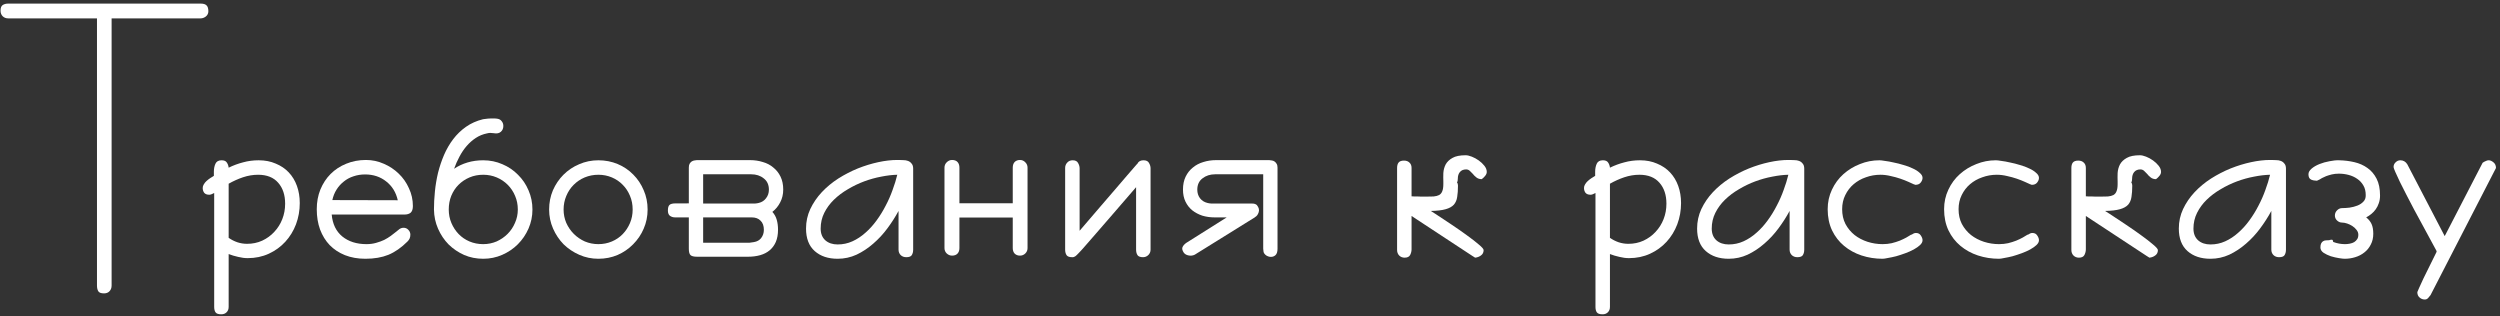
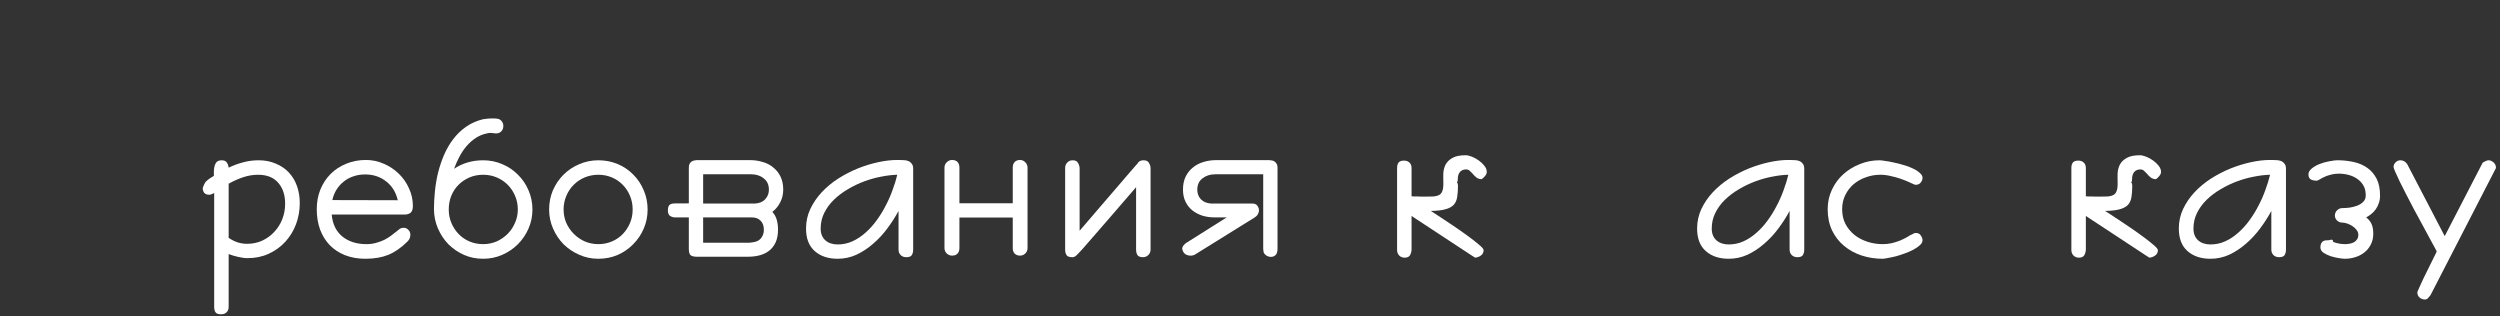
<svg xmlns="http://www.w3.org/2000/svg" width="419" height="53" viewBox="0 0 419 53" fill="none">
  <rect x="0" y="0" width="419" height="53" fill="#333333" stroke="none" />
-   <path d="M17.44 49.17C16.931 49.17 16.605 49.047 16.465 48.801C16.324 48.555 16.254 48.238 16.254 47.852V3.08H1.383C1.014 3.08 0.706 2.966 0.46 2.737C0.214 2.491 0.091 2.175 0.091 1.788C0.091 1.313 0.214 0.997 0.46 0.839C0.706 0.681 1.014 0.602 1.383 0.602H33.63C34.105 0.602 34.438 0.707 34.632 0.918C34.825 1.111 34.922 1.437 34.922 1.894C34.922 2.245 34.781 2.535 34.5 2.764C34.219 2.975 33.929 3.08 33.63 3.08H18.706V47.852C18.706 48.238 18.592 48.555 18.363 48.801C18.135 49.047 17.827 49.17 17.44 49.17Z" fill="white" />
-   <path d="M38.323 39.862C38.78 40.179 39.264 40.425 39.773 40.601C40.301 40.776 40.846 40.864 41.408 40.864C42.322 40.864 43.166 40.688 43.94 40.337C44.73 39.968 45.407 39.476 45.97 38.86C46.55 38.245 46.998 37.533 47.315 36.725C47.631 35.916 47.789 35.055 47.789 34.141C47.789 32.682 47.402 31.513 46.629 30.634C45.855 29.737 44.73 29.289 43.254 29.289C42.41 29.289 41.566 29.43 40.723 29.711C39.897 29.992 39.097 30.352 38.323 30.792V39.862ZM37.084 52.677C36.609 52.677 36.293 52.571 36.135 52.36C35.977 52.149 35.898 51.842 35.898 51.438V32.348C35.546 32.541 35.273 32.638 35.08 32.638C34.676 32.638 34.386 32.523 34.21 32.295C34.052 32.066 33.973 31.803 33.973 31.504C33.973 31.293 34.034 31.091 34.157 30.898C34.28 30.686 34.43 30.502 34.605 30.344C34.799 30.168 35.001 30.01 35.212 29.869C35.44 29.711 35.651 29.579 35.845 29.474V28.788C35.845 28.278 35.933 27.83 36.108 27.443C36.284 27.057 36.627 26.863 37.137 26.863C37.559 26.863 37.849 26.986 38.007 27.232C38.183 27.479 38.288 27.769 38.323 28.102C39.114 27.716 39.923 27.417 40.749 27.206C41.575 26.977 42.445 26.863 43.359 26.863C44.414 26.863 45.363 27.048 46.207 27.417C47.068 27.769 47.798 28.261 48.395 28.894C48.993 29.526 49.45 30.282 49.767 31.161C50.083 32.04 50.241 32.998 50.241 34.035C50.241 35.283 50.03 36.47 49.608 37.595C49.187 38.702 48.589 39.678 47.815 40.522C47.042 41.365 46.119 42.033 45.047 42.525C43.975 43.018 42.797 43.264 41.514 43.264C41.004 43.264 40.468 43.193 39.905 43.053C39.343 42.93 38.815 42.772 38.323 42.578V51.438C38.323 51.807 38.209 52.105 37.98 52.334C37.752 52.562 37.453 52.677 37.084 52.677Z" fill="white" />
+   <path d="M38.323 39.862C38.78 40.179 39.264 40.425 39.773 40.601C40.301 40.776 40.846 40.864 41.408 40.864C42.322 40.864 43.166 40.688 43.94 40.337C44.73 39.968 45.407 39.476 45.97 38.86C46.55 38.245 46.998 37.533 47.315 36.725C47.631 35.916 47.789 35.055 47.789 34.141C47.789 32.682 47.402 31.513 46.629 30.634C45.855 29.737 44.73 29.289 43.254 29.289C42.41 29.289 41.566 29.43 40.723 29.711C39.897 29.992 39.097 30.352 38.323 30.792V39.862ZM37.084 52.677C36.609 52.677 36.293 52.571 36.135 52.36C35.977 52.149 35.898 51.842 35.898 51.438V32.348C35.546 32.541 35.273 32.638 35.08 32.638C34.676 32.638 34.386 32.523 34.21 32.295C34.052 32.066 33.973 31.803 33.973 31.504C34.28 30.686 34.43 30.502 34.605 30.344C34.799 30.168 35.001 30.01 35.212 29.869C35.44 29.711 35.651 29.579 35.845 29.474V28.788C35.845 28.278 35.933 27.83 36.108 27.443C36.284 27.057 36.627 26.863 37.137 26.863C37.559 26.863 37.849 26.986 38.007 27.232C38.183 27.479 38.288 27.769 38.323 28.102C39.114 27.716 39.923 27.417 40.749 27.206C41.575 26.977 42.445 26.863 43.359 26.863C44.414 26.863 45.363 27.048 46.207 27.417C47.068 27.769 47.798 28.261 48.395 28.894C48.993 29.526 49.45 30.282 49.767 31.161C50.083 32.04 50.241 32.998 50.241 34.035C50.241 35.283 50.03 36.47 49.608 37.595C49.187 38.702 48.589 39.678 47.815 40.522C47.042 41.365 46.119 42.033 45.047 42.525C43.975 43.018 42.797 43.264 41.514 43.264C41.004 43.264 40.468 43.193 39.905 43.053C39.343 42.93 38.815 42.772 38.323 42.578V51.438C38.323 51.807 38.209 52.105 37.98 52.334C37.752 52.562 37.453 52.677 37.084 52.677Z" fill="white" />
  <path d="M66.668 33.56C66.369 32.242 65.728 31.196 64.743 30.423C63.759 29.632 62.572 29.236 61.184 29.236C60.498 29.236 59.848 29.342 59.232 29.553C58.635 29.746 58.099 30.036 57.624 30.423C57.149 30.792 56.745 31.24 56.411 31.768C56.077 32.295 55.84 32.884 55.699 33.534L66.668 33.56ZM55.594 35.96C55.734 37.542 56.323 38.764 57.36 39.625C58.415 40.486 59.769 40.917 61.421 40.917C62.001 40.917 62.537 40.847 63.029 40.706C63.539 40.565 63.996 40.398 64.4 40.205C64.805 39.994 65.165 39.774 65.481 39.546C65.798 39.317 66.07 39.106 66.299 38.913C66.545 38.702 66.765 38.526 66.958 38.386C67.169 38.245 67.397 38.175 67.644 38.175C67.96 38.175 68.224 38.289 68.435 38.518C68.663 38.746 68.777 39.019 68.777 39.335C68.777 39.581 68.733 39.801 68.645 39.994C68.558 40.17 68.443 40.328 68.303 40.469C67.266 41.506 66.193 42.253 65.086 42.71C63.996 43.149 62.713 43.369 61.236 43.369C59.971 43.369 58.828 43.167 57.809 42.763C56.807 42.358 55.954 41.796 55.251 41.075C54.565 40.355 54.029 39.484 53.643 38.465C53.273 37.445 53.089 36.312 53.089 35.063C53.089 33.868 53.291 32.77 53.695 31.768C54.117 30.748 54.688 29.878 55.409 29.157C56.148 28.419 57.018 27.848 58.02 27.443C59.039 27.021 60.147 26.811 61.342 26.811C62.379 26.811 63.372 27.021 64.321 27.443C65.27 27.848 66.106 28.401 66.826 29.105C67.547 29.79 68.118 30.607 68.54 31.557C68.98 32.488 69.199 33.481 69.199 34.536C69.199 35.046 69.076 35.415 68.83 35.644C68.584 35.855 68.224 35.96 67.749 35.96H55.594Z" fill="white" />
  <path d="M80.985 26.863C82.128 26.863 83.2 27.083 84.202 27.523C85.204 27.944 86.074 28.533 86.812 29.289C87.568 30.027 88.157 30.898 88.579 31.899C89.019 32.901 89.238 33.974 89.238 35.116C89.238 36.241 89.019 37.305 88.579 38.307C88.14 39.309 87.542 40.188 86.786 40.943C86.048 41.682 85.178 42.27 84.176 42.71C83.174 43.149 82.11 43.369 80.985 43.369C79.843 43.369 78.779 43.158 77.795 42.736C76.811 42.297 75.94 41.708 75.185 40.97C74.446 40.214 73.857 39.335 73.418 38.333C72.978 37.331 72.75 36.259 72.732 35.116C72.732 34.149 72.785 33.139 72.891 32.084C72.996 31.029 73.172 29.983 73.418 28.946C73.682 27.909 74.016 26.916 74.42 25.967C74.842 25 75.352 24.121 75.949 23.33C76.564 22.521 77.285 21.827 78.111 21.247C78.938 20.667 79.887 20.245 80.959 19.981C81.293 19.929 81.574 19.894 81.803 19.876C82.031 19.858 82.233 19.85 82.409 19.85C82.55 19.85 82.69 19.85 82.831 19.85C82.972 19.85 83.095 19.858 83.2 19.876C83.605 19.911 83.894 20.052 84.07 20.298C84.264 20.526 84.36 20.799 84.36 21.115C84.36 21.52 84.22 21.845 83.939 22.091C83.657 22.337 83.27 22.416 82.778 22.328H82.805C82.717 22.311 82.611 22.302 82.488 22.302C82.365 22.284 82.26 22.275 82.172 22.275C82.014 22.275 81.829 22.302 81.618 22.355C80.933 22.495 80.309 22.75 79.746 23.119C79.184 23.488 78.674 23.936 78.217 24.464C77.76 24.991 77.356 25.589 77.004 26.257C76.652 26.907 76.353 27.584 76.107 28.287C76.775 27.83 77.522 27.479 78.349 27.232C79.175 26.986 80.054 26.863 80.985 26.863ZM86.786 35.116C86.786 34.308 86.637 33.552 86.338 32.849C86.039 32.128 85.626 31.504 85.099 30.977C84.571 30.449 83.956 30.036 83.253 29.737C82.55 29.439 81.794 29.289 80.985 29.289C80.159 29.289 79.394 29.439 78.691 29.737C77.988 30.036 77.373 30.449 76.846 30.977C76.336 31.486 75.932 32.102 75.633 32.822C75.352 33.525 75.211 34.29 75.211 35.116C75.211 35.925 75.36 36.681 75.659 37.384C75.958 38.087 76.362 38.702 76.872 39.23C77.382 39.757 77.988 40.17 78.691 40.469C79.394 40.768 80.159 40.917 80.985 40.917C81.776 40.917 82.523 40.768 83.227 40.469C83.93 40.152 84.545 39.73 85.072 39.203C85.6 38.676 86.013 38.06 86.311 37.357C86.628 36.654 86.786 35.907 86.786 35.116Z" fill="white" />
  <path d="M100.286 29.289C99.478 29.289 98.713 29.439 97.992 29.737C97.289 30.036 96.674 30.449 96.147 30.977C95.619 31.504 95.206 32.128 94.907 32.849C94.608 33.552 94.459 34.308 94.459 35.116C94.459 35.907 94.608 36.654 94.907 37.357C95.224 38.06 95.645 38.676 96.173 39.203C96.7 39.73 97.315 40.152 98.019 40.469C98.739 40.768 99.495 40.917 100.286 40.917C101.095 40.917 101.851 40.768 102.554 40.469C103.257 40.17 103.863 39.757 104.373 39.23C104.883 38.702 105.287 38.087 105.586 37.384C105.885 36.681 106.034 35.925 106.034 35.116C106.034 34.29 105.885 33.525 105.586 32.822C105.287 32.102 104.883 31.486 104.373 30.977C103.863 30.449 103.257 30.036 102.554 29.737C101.851 29.439 101.095 29.289 100.286 29.289ZM100.286 26.863C101.446 26.863 102.527 27.074 103.529 27.496C104.531 27.918 105.401 28.507 106.14 29.263C106.878 30.001 107.458 30.871 107.88 31.873C108.319 32.875 108.539 33.956 108.539 35.116C108.539 36.259 108.319 37.331 107.88 38.333C107.458 39.317 106.869 40.188 106.113 40.943C105.375 41.699 104.505 42.297 103.503 42.736C102.501 43.158 101.429 43.369 100.286 43.369C99.161 43.369 98.098 43.149 97.096 42.71C96.094 42.27 95.215 41.682 94.459 40.943C93.721 40.188 93.132 39.309 92.692 38.307C92.253 37.305 92.033 36.241 92.033 35.116C92.033 33.974 92.244 32.901 92.666 31.899C93.106 30.898 93.694 30.027 94.433 29.289C95.189 28.533 96.067 27.944 97.069 27.523C98.071 27.083 99.144 26.863 100.286 26.863Z" fill="white" />
  <path d="M116.792 43.026C116.282 43.026 115.931 42.938 115.737 42.763C115.544 42.587 115.447 42.227 115.447 41.682V36.435H113.153C112.819 36.435 112.529 36.347 112.283 36.171C112.055 35.995 111.94 35.705 111.94 35.301C111.94 34.826 112.028 34.51 112.204 34.352C112.38 34.176 112.723 34.088 113.232 34.088H114.393C114.709 34.088 114.946 34.088 115.104 34.088C115.28 34.07 115.395 34.07 115.447 34.088V28.102C115.447 27.821 115.491 27.602 115.579 27.443C115.685 27.268 115.808 27.136 115.948 27.048C116.106 26.96 116.256 26.907 116.396 26.89C116.555 26.855 116.687 26.837 116.792 26.837H125.704C126.46 26.837 127.172 26.942 127.84 27.153C128.525 27.347 129.114 27.654 129.606 28.076C130.116 28.48 130.521 28.99 130.819 29.605C131.118 30.221 131.268 30.941 131.268 31.768C131.268 32.559 131.101 33.27 130.767 33.903C130.45 34.536 130.011 35.072 129.448 35.512C129.8 35.898 130.046 36.347 130.187 36.856C130.327 37.349 130.397 37.894 130.397 38.491C130.397 39.282 130.274 39.968 130.028 40.548C129.782 41.11 129.439 41.576 129 41.945C128.561 42.315 128.033 42.587 127.418 42.763C126.803 42.938 126.135 43.026 125.414 43.026H116.792ZM117.847 36.435V40.68H124.966C125.194 40.68 125.414 40.68 125.625 40.68C125.836 40.662 126.082 40.627 126.363 40.574C126.891 40.486 127.295 40.258 127.576 39.889C127.875 39.502 128.024 39.045 128.024 38.518C128.024 37.85 127.84 37.34 127.471 36.988C127.119 36.619 126.627 36.435 125.994 36.435H117.847ZM117.847 29.21V34.114H125.73C126.012 34.114 126.275 34.114 126.521 34.114C126.768 34.097 126.987 34.062 127.181 34.009C127.69 33.886 128.095 33.622 128.394 33.218C128.71 32.813 128.868 32.339 128.868 31.794C128.868 30.968 128.578 30.335 127.998 29.895C127.436 29.439 126.732 29.21 125.889 29.21H117.847Z" fill="white" />
  <path d="M153.047 41.84C153.047 42.209 152.968 42.517 152.81 42.763C152.669 42.991 152.361 43.105 151.887 43.105C151.518 43.105 151.21 42.991 150.964 42.763C150.718 42.517 150.595 42.209 150.595 41.84V35.353C150.067 36.338 149.443 37.313 148.723 38.28C148.02 39.23 147.229 40.082 146.35 40.838C145.488 41.594 144.557 42.209 143.555 42.684C142.553 43.141 141.498 43.369 140.391 43.369C138.791 43.369 137.508 42.938 136.541 42.077C135.574 41.216 135.091 39.959 135.091 38.307C135.091 37.147 135.328 36.057 135.803 35.037C136.295 34 136.937 33.06 137.728 32.216C138.536 31.355 139.459 30.59 140.496 29.922C141.551 29.254 142.641 28.691 143.766 28.234C144.908 27.777 146.051 27.426 147.193 27.18C148.336 26.934 149.399 26.811 150.384 26.811H150.621C150.85 26.811 151.104 26.819 151.386 26.837C151.685 26.837 151.948 26.881 152.177 26.969C152.423 27.057 152.625 27.206 152.783 27.417C152.959 27.61 153.047 27.892 153.047 28.261V41.84ZM140.391 40.97C141.27 40.97 142.096 40.794 142.869 40.442C143.643 40.091 144.363 39.616 145.031 39.019C145.717 38.421 146.341 37.735 146.903 36.962C147.483 36.171 147.993 35.345 148.433 34.483C148.89 33.622 149.276 32.743 149.593 31.847C149.927 30.95 150.19 30.098 150.384 29.289C149.558 29.307 148.661 29.412 147.694 29.605C146.745 29.781 145.796 30.045 144.847 30.396C143.897 30.748 142.983 31.188 142.104 31.715C141.226 32.225 140.443 32.813 139.758 33.481C139.09 34.132 138.554 34.861 138.149 35.67C137.745 36.478 137.543 37.357 137.543 38.307C137.543 39.15 137.807 39.81 138.334 40.284C138.861 40.741 139.547 40.97 140.391 40.97Z" fill="white" />
  <path d="M160.799 41.576C160.799 41.963 160.693 42.27 160.482 42.499C160.271 42.727 159.964 42.842 159.56 42.842C159.226 42.842 158.927 42.719 158.663 42.473C158.417 42.227 158.294 41.928 158.294 41.576V28.102C158.294 27.751 158.417 27.452 158.663 27.206C158.927 26.942 159.226 26.811 159.56 26.811C159.964 26.811 160.271 26.925 160.482 27.153C160.693 27.382 160.799 27.698 160.799 28.102V34.062H169.737V28.102C169.737 27.698 169.843 27.382 170.054 27.153C170.282 26.925 170.581 26.811 170.95 26.811C171.302 26.811 171.601 26.942 171.847 27.206C172.093 27.452 172.216 27.751 172.216 28.102V41.576C172.216 41.928 172.093 42.227 171.847 42.473C171.601 42.719 171.302 42.842 170.95 42.842C170.581 42.842 170.282 42.727 170.054 42.499C169.843 42.27 169.737 41.963 169.737 41.576V36.461H160.799V41.576Z" fill="white" />
  <path d="M191.569 43.105C191.112 43.105 190.805 42.991 190.646 42.763C190.488 42.517 190.409 42.209 190.409 41.84V31.372C188.845 33.183 187.509 34.73 186.401 36.013C185.312 37.278 184.389 38.342 183.633 39.203C182.895 40.065 182.297 40.75 181.84 41.26C181.4 41.77 181.049 42.156 180.785 42.42C180.539 42.684 180.354 42.859 180.231 42.947C180.126 43.018 180.038 43.062 179.968 43.079C179.933 43.097 179.88 43.105 179.81 43.105C179.757 43.105 179.713 43.105 179.678 43.105C179.221 43.105 178.913 42.991 178.755 42.763C178.597 42.517 178.518 42.209 178.518 41.84V28.155C178.518 27.804 178.632 27.505 178.86 27.259C179.089 26.995 179.396 26.863 179.783 26.863C180.223 26.863 180.521 27.013 180.68 27.311C180.855 27.61 180.943 27.909 180.943 28.208V38.676C182.367 37.023 183.589 35.6 184.608 34.404C185.646 33.209 186.516 32.198 187.219 31.372C187.939 30.528 188.52 29.852 188.959 29.342C189.398 28.832 189.741 28.436 189.987 28.155C190.233 27.856 190.409 27.654 190.515 27.549C190.62 27.443 190.69 27.373 190.726 27.338L190.646 27.391C190.84 27.039 191.174 26.863 191.648 26.863C192.105 26.863 192.413 27.013 192.571 27.311C192.747 27.61 192.835 27.909 192.835 28.208V41.84C192.835 42.191 192.712 42.49 192.466 42.736C192.22 42.982 191.921 43.105 191.569 43.105Z" fill="white" />
  <path d="M200.244 42.684C199.928 42.842 199.585 42.886 199.216 42.815C198.847 42.745 198.574 42.587 198.398 42.341C198.152 41.972 198.082 41.664 198.188 41.418C198.311 41.154 198.521 40.917 198.82 40.706L205.597 36.435H203.566C202.846 36.435 202.16 36.338 201.51 36.145C200.877 35.934 200.314 35.635 199.822 35.248C199.348 34.861 198.97 34.378 198.688 33.798C198.407 33.218 198.267 32.541 198.267 31.768C198.267 30.941 198.416 30.221 198.715 29.605C199.014 28.99 199.418 28.48 199.928 28.076C200.438 27.654 201.026 27.347 201.694 27.153C202.362 26.942 203.074 26.837 203.83 26.837H212.716C212.839 26.837 212.979 26.855 213.138 26.89C213.296 26.907 213.445 26.96 213.586 27.048C213.727 27.136 213.85 27.268 213.955 27.443C214.061 27.602 214.113 27.821 214.113 28.102V41.682C214.113 42.191 213.999 42.552 213.771 42.763C213.56 42.956 213.305 43.053 213.006 43.053C212.725 43.053 212.452 42.965 212.188 42.789C211.942 42.596 211.802 42.394 211.767 42.183L211.714 41.682V29.21H203.672C202.828 29.21 202.116 29.439 201.536 29.895C200.956 30.335 200.666 30.968 200.666 31.794C200.666 32.339 200.815 32.813 201.114 33.218C201.431 33.622 201.844 33.886 202.354 34.009C202.547 34.062 202.767 34.097 203.013 34.114C203.259 34.114 203.514 34.114 203.777 34.114H209.842C210.211 34.114 210.483 34.202 210.659 34.378C210.993 34.8 211.09 35.204 210.949 35.591C210.826 35.977 210.615 36.25 210.316 36.408H210.343L200.244 42.684Z" fill="white" />
  <path d="M234.152 28.155C234.152 27.769 234.231 27.47 234.39 27.259C234.565 27.03 234.873 26.916 235.312 26.916C235.699 26.916 236.007 27.03 236.235 27.259C236.464 27.47 236.578 27.769 236.578 28.155V32.901C236.736 32.901 236.895 32.91 237.053 32.928C237.229 32.928 237.404 32.928 237.58 32.928C237.809 32.945 238.028 32.954 238.239 32.954C238.468 32.954 238.705 32.954 238.951 32.954C239.461 32.954 239.9 32.945 240.27 32.928C240.639 32.893 240.946 32.813 241.192 32.69C241.438 32.55 241.614 32.339 241.72 32.058C241.843 31.776 241.904 31.372 241.904 30.845V30.423C241.887 29.983 241.887 29.509 241.904 28.999C241.939 28.472 242.071 27.988 242.3 27.549C242.546 27.109 242.924 26.749 243.434 26.468C243.943 26.169 244.682 26.02 245.648 26.02C245.93 26.02 246.272 26.099 246.677 26.257C247.081 26.415 247.468 26.626 247.837 26.89C248.206 27.153 248.522 27.452 248.786 27.786C249.05 28.12 249.182 28.463 249.182 28.814C249.182 29.043 249.085 29.271 248.892 29.5C248.716 29.711 248.531 29.887 248.338 30.027C247.986 30.027 247.688 29.931 247.441 29.737C247.195 29.544 246.984 29.333 246.809 29.105C246.668 28.946 246.51 28.788 246.334 28.63C246.158 28.472 245.956 28.393 245.728 28.393C245.271 28.393 244.919 28.542 244.673 28.841C244.444 29.122 244.33 29.491 244.33 29.948C244.33 30.212 244.286 30.432 244.198 30.607C244.304 30.713 244.356 30.88 244.356 31.108C244.356 31.847 244.312 32.48 244.225 33.007C244.154 33.517 243.97 33.947 243.671 34.299C243.372 34.633 242.915 34.888 242.3 35.063C241.685 35.239 240.85 35.336 239.795 35.353L240.586 35.855C241.43 36.399 242.317 36.988 243.249 37.621C244.198 38.254 245.068 38.86 245.859 39.44C246.668 40.02 247.336 40.539 247.863 40.996C248.391 41.435 248.654 41.743 248.654 41.919C248.654 42.306 248.505 42.605 248.206 42.815C247.925 43.026 247.6 43.149 247.23 43.185L246.729 42.868L236.578 36.197V41.787C236.578 42.103 236.499 42.42 236.341 42.736C236.183 43.035 235.875 43.185 235.418 43.185C235.049 43.185 234.741 43.062 234.495 42.815C234.267 42.569 234.152 42.262 234.152 41.893V28.155Z" fill="white" />
-   <path d="M269.827 39.862C270.284 40.179 270.768 40.425 271.277 40.601C271.805 40.776 272.35 40.864 272.912 40.864C273.826 40.864 274.67 40.688 275.443 40.337C276.234 39.968 276.911 39.476 277.474 38.86C278.054 38.245 278.502 37.533 278.818 36.725C279.135 35.916 279.293 35.055 279.293 34.141C279.293 32.682 278.906 31.513 278.133 30.634C277.359 29.737 276.234 29.289 274.758 29.289C273.914 29.289 273.07 29.43 272.227 29.711C271.4 29.992 270.601 30.352 269.827 30.792V39.862ZM268.588 52.677C268.113 52.677 267.797 52.571 267.639 52.36C267.48 52.149 267.401 51.842 267.401 51.438V32.348C267.05 32.541 266.777 32.638 266.584 32.638C266.18 32.638 265.89 32.523 265.714 32.295C265.556 32.066 265.477 31.803 265.477 31.504C265.477 31.293 265.538 31.091 265.661 30.898C265.784 30.686 265.934 30.502 266.109 30.344C266.303 30.168 266.505 30.01 266.716 29.869C266.944 29.711 267.155 29.579 267.349 29.474V28.788C267.349 28.278 267.437 27.83 267.612 27.443C267.788 27.057 268.131 26.863 268.641 26.863C269.062 26.863 269.353 26.986 269.511 27.232C269.687 27.479 269.792 27.769 269.827 28.102C270.618 27.716 271.427 27.417 272.253 27.206C273.079 26.977 273.949 26.863 274.863 26.863C275.918 26.863 276.867 27.048 277.711 27.417C278.572 27.769 279.302 28.261 279.899 28.894C280.497 29.526 280.954 30.282 281.271 31.161C281.587 32.04 281.745 32.998 281.745 34.035C281.745 35.283 281.534 36.47 281.112 37.595C280.69 38.702 280.093 39.678 279.319 40.522C278.546 41.365 277.623 42.033 276.551 42.525C275.479 43.018 274.301 43.264 273.018 43.264C272.508 43.264 271.972 43.193 271.409 43.053C270.847 42.93 270.319 42.772 269.827 42.578V51.438C269.827 51.807 269.713 52.105 269.484 52.334C269.256 52.562 268.957 52.677 268.588 52.677Z" fill="white" />
  <path d="M302.391 41.84C302.391 42.209 302.312 42.517 302.153 42.763C302.013 42.991 301.705 43.105 301.23 43.105C300.861 43.105 300.554 42.991 300.308 42.763C300.062 42.517 299.938 42.209 299.938 41.84V35.353C299.411 36.338 298.787 37.313 298.066 38.28C297.363 39.23 296.572 40.082 295.693 40.838C294.832 41.594 293.9 42.209 292.898 42.684C291.896 43.141 290.842 43.369 289.734 43.369C288.135 43.369 286.852 42.938 285.885 42.077C284.918 41.216 284.435 39.959 284.435 38.307C284.435 37.147 284.672 36.057 285.146 35.037C285.639 34 286.28 33.06 287.071 32.216C287.88 31.355 288.803 30.59 289.84 29.922C290.895 29.254 291.984 28.691 293.109 28.234C294.252 27.777 295.395 27.426 296.537 27.18C297.68 26.934 298.743 26.811 299.728 26.811H299.965C300.193 26.811 300.448 26.819 300.729 26.837C301.028 26.837 301.292 26.881 301.521 26.969C301.767 27.057 301.969 27.206 302.127 27.417C302.303 27.61 302.391 27.892 302.391 28.261V41.84ZM289.734 40.97C290.613 40.97 291.439 40.794 292.213 40.442C292.986 40.091 293.707 39.616 294.375 39.019C295.061 38.421 295.685 37.735 296.247 36.962C296.827 36.171 297.337 35.345 297.776 34.483C298.233 33.622 298.62 32.743 298.937 31.847C299.271 30.95 299.534 30.098 299.728 29.289C298.901 29.307 298.005 29.412 297.038 29.605C296.089 29.781 295.14 30.045 294.19 30.396C293.241 30.748 292.327 31.188 291.448 31.715C290.569 32.225 289.787 32.813 289.102 33.481C288.434 34.132 287.897 34.861 287.493 35.67C287.089 36.478 286.887 37.357 286.887 38.307C286.887 39.15 287.15 39.81 287.678 40.284C288.205 40.741 288.891 40.97 289.734 40.97Z" fill="white" />
  <path d="M321.111 39.045C321.48 39.045 321.753 39.185 321.929 39.467C322.122 39.748 322.219 40.012 322.219 40.258C322.219 40.539 322.078 40.812 321.797 41.075C321.533 41.321 321.182 41.567 320.742 41.813C320.32 42.042 319.846 42.253 319.318 42.446C318.791 42.64 318.281 42.807 317.789 42.947C317.297 43.07 316.84 43.167 316.418 43.237C316.014 43.325 315.715 43.369 315.521 43.369C314.291 43.369 313.113 43.185 311.988 42.815C310.881 42.446 309.905 41.91 309.062 41.207C308.218 40.504 307.55 39.643 307.058 38.623C306.565 37.586 306.319 36.399 306.319 35.063C306.319 33.886 306.557 32.796 307.031 31.794C307.506 30.774 308.147 29.904 308.956 29.184C309.765 28.463 310.688 27.9 311.725 27.496C312.762 27.074 313.852 26.863 314.994 26.863C315.188 26.863 315.495 26.898 315.917 26.969C316.356 27.021 316.84 27.109 317.367 27.232C317.912 27.338 318.466 27.479 319.028 27.654C319.608 27.812 320.127 28.006 320.584 28.234C321.059 28.445 321.445 28.691 321.744 28.973C322.061 29.236 322.219 29.518 322.219 29.816C322.219 30.08 322.113 30.344 321.902 30.607C321.709 30.854 321.41 30.977 321.006 30.977C320.971 30.959 320.927 30.941 320.874 30.924L320.637 30.845H320.663C320.505 30.774 320.232 30.651 319.846 30.476C319.459 30.3 319.011 30.124 318.501 29.948C317.991 29.773 317.446 29.623 316.866 29.5C316.286 29.359 315.715 29.289 315.152 29.289C314.309 29.289 313.5 29.43 312.727 29.711C311.953 29.975 311.268 30.361 310.67 30.871C310.09 31.363 309.624 31.97 309.272 32.69C308.921 33.394 308.745 34.185 308.745 35.063C308.745 35.995 308.93 36.821 309.299 37.542C309.686 38.263 310.195 38.878 310.828 39.388C311.461 39.88 312.182 40.258 312.99 40.522C313.816 40.785 314.66 40.917 315.521 40.917C316.066 40.917 316.576 40.864 317.051 40.759C317.543 40.636 317.991 40.495 318.396 40.337C318.817 40.161 319.187 39.985 319.503 39.81C319.819 39.616 320.083 39.458 320.294 39.335H320.373C320.514 39.247 320.637 39.177 320.742 39.124C320.865 39.071 320.988 39.045 321.111 39.045Z" fill="white" />
-   <path d="M340.623 39.045C340.992 39.045 341.265 39.185 341.44 39.467C341.634 39.748 341.73 40.012 341.73 40.258C341.73 40.539 341.59 40.812 341.309 41.075C341.045 41.321 340.693 41.567 340.254 41.813C339.832 42.042 339.357 42.253 338.83 42.446C338.303 42.64 337.793 42.807 337.301 42.947C336.809 43.07 336.352 43.167 335.93 43.237C335.525 43.325 335.227 43.369 335.033 43.369C333.803 43.369 332.625 43.185 331.5 42.815C330.393 42.446 329.417 41.91 328.573 41.207C327.729 40.504 327.062 39.643 326.569 38.623C326.077 37.586 325.831 36.399 325.831 35.063C325.831 33.886 326.068 32.796 326.543 31.794C327.018 30.774 327.659 29.904 328.468 29.184C329.276 28.463 330.199 27.9 331.236 27.496C332.273 27.074 333.363 26.863 334.506 26.863C334.699 26.863 335.007 26.898 335.429 26.969C335.868 27.021 336.352 27.109 336.879 27.232C337.424 27.338 337.978 27.479 338.54 27.654C339.12 27.812 339.639 28.006 340.096 28.234C340.57 28.445 340.957 28.691 341.256 28.973C341.572 29.236 341.73 29.518 341.73 29.816C341.73 30.08 341.625 30.344 341.414 30.607C341.221 30.854 340.922 30.977 340.518 30.977C340.482 30.959 340.438 30.941 340.386 30.924L340.148 30.845H340.175C340.017 30.774 339.744 30.651 339.357 30.476C338.971 30.3 338.522 30.124 338.013 29.948C337.503 29.773 336.958 29.623 336.378 29.5C335.798 29.359 335.227 29.289 334.664 29.289C333.82 29.289 333.012 29.43 332.238 29.711C331.465 29.975 330.779 30.361 330.182 30.871C329.602 31.363 329.136 31.97 328.784 32.69C328.433 33.394 328.257 34.185 328.257 35.063C328.257 35.995 328.441 36.821 328.811 37.542C329.197 38.263 329.707 38.878 330.34 39.388C330.973 39.88 331.693 40.258 332.502 40.522C333.328 40.785 334.172 40.917 335.033 40.917C335.578 40.917 336.088 40.864 336.562 40.759C337.055 40.636 337.503 40.495 337.907 40.337C338.329 40.161 338.698 39.985 339.015 39.81C339.331 39.616 339.595 39.458 339.806 39.335H339.885C340.025 39.247 340.148 39.177 340.254 39.124C340.377 39.071 340.5 39.045 340.623 39.045Z" fill="white" />
  <path d="M347.162 28.155C347.162 27.769 347.241 27.47 347.399 27.259C347.575 27.03 347.883 26.916 348.322 26.916C348.709 26.916 349.017 27.03 349.245 27.259C349.474 27.47 349.588 27.769 349.588 28.155V32.901C349.746 32.901 349.904 32.91 350.062 32.928C350.238 32.928 350.414 32.928 350.59 32.928C350.818 32.945 351.038 32.954 351.249 32.954C351.478 32.954 351.715 32.954 351.961 32.954C352.471 32.954 352.91 32.945 353.279 32.928C353.648 32.893 353.956 32.813 354.202 32.69C354.448 32.55 354.624 32.339 354.729 32.058C354.853 31.776 354.914 31.372 354.914 30.845V30.423C354.896 29.983 354.896 29.509 354.914 28.999C354.949 28.472 355.081 27.988 355.31 27.549C355.556 27.109 355.934 26.749 356.443 26.468C356.953 26.169 357.691 26.02 358.658 26.02C358.939 26.02 359.282 26.099 359.687 26.257C360.091 26.415 360.478 26.626 360.847 26.89C361.216 27.153 361.532 27.452 361.796 27.786C362.06 28.12 362.191 28.463 362.191 28.814C362.191 29.043 362.095 29.271 361.901 29.5C361.726 29.711 361.541 29.887 361.348 30.027C360.996 30.027 360.697 29.931 360.451 29.737C360.205 29.544 359.994 29.333 359.818 29.105C359.678 28.946 359.52 28.788 359.344 28.63C359.168 28.472 358.966 28.393 358.737 28.393C358.28 28.393 357.929 28.542 357.683 28.841C357.454 29.122 357.34 29.491 357.34 29.948C357.34 30.212 357.296 30.432 357.208 30.607C357.313 30.713 357.366 30.88 357.366 31.108C357.366 31.847 357.322 32.48 357.234 33.007C357.164 33.517 356.979 33.947 356.681 34.299C356.382 34.633 355.925 34.888 355.31 35.063C354.694 35.239 353.859 35.336 352.805 35.353L353.596 35.855C354.439 36.399 355.327 36.988 356.259 37.621C357.208 38.254 358.078 38.86 358.869 39.44C359.678 40.02 360.346 40.539 360.873 40.996C361.4 41.435 361.664 41.743 361.664 41.919C361.664 42.306 361.515 42.605 361.216 42.815C360.935 43.026 360.609 43.149 360.24 43.185L359.739 42.868L349.588 36.197V41.787C349.588 42.103 349.509 42.42 349.351 42.736C349.192 43.035 348.885 43.185 348.428 43.185C348.059 43.185 347.751 43.062 347.505 42.815C347.276 42.569 347.162 42.262 347.162 41.893V28.155Z" fill="white" />
  <path d="M383.127 41.84C383.127 42.209 383.048 42.517 382.89 42.763C382.749 42.991 382.441 43.105 381.967 43.105C381.598 43.105 381.29 42.991 381.044 42.763C380.798 42.517 380.675 42.209 380.675 41.84V35.353C380.147 36.338 379.523 37.313 378.803 38.28C378.1 39.23 377.309 40.082 376.43 40.838C375.568 41.594 374.637 42.209 373.635 42.684C372.633 43.141 371.578 43.369 370.471 43.369C368.871 43.369 367.588 42.938 366.621 42.077C365.654 41.216 365.171 39.959 365.171 38.307C365.171 37.147 365.408 36.057 365.883 35.037C366.375 34 367.017 33.06 367.808 32.216C368.616 31.355 369.539 30.59 370.576 29.922C371.631 29.254 372.721 28.691 373.846 28.234C374.988 27.777 376.131 27.426 377.273 27.18C378.416 26.934 379.479 26.811 380.464 26.811H380.701C380.93 26.811 381.185 26.819 381.466 26.837C381.765 26.837 382.028 26.881 382.257 26.969C382.503 27.057 382.705 27.206 382.863 27.417C383.039 27.61 383.127 27.892 383.127 28.261V41.84ZM370.471 40.97C371.35 40.97 372.176 40.794 372.949 40.442C373.723 40.091 374.443 39.616 375.111 39.019C375.797 38.421 376.421 37.735 376.983 36.962C377.563 36.171 378.073 35.345 378.513 34.483C378.97 33.622 379.356 32.743 379.673 31.847C380.007 30.95 380.271 30.098 380.464 29.289C379.638 29.307 378.741 29.412 377.774 29.605C376.825 29.781 375.876 30.045 374.927 30.396C373.978 30.748 373.063 31.188 372.185 31.715C371.306 32.225 370.523 32.813 369.838 33.481C369.17 34.132 368.634 34.861 368.229 35.67C367.825 36.478 367.623 37.357 367.623 38.307C367.623 39.15 367.887 39.81 368.414 40.284C368.941 40.741 369.627 40.97 370.471 40.97Z" fill="white" />
  <path d="M391.327 36.118C391.327 35.784 391.45 35.494 391.696 35.248C391.942 35.002 392.224 34.879 392.54 34.879C392.909 34.879 393.322 34.852 393.779 34.8C394.254 34.73 394.693 34.615 395.098 34.457C395.502 34.299 395.836 34.079 396.1 33.798C396.381 33.517 396.513 33.148 396.495 32.69C396.495 32.058 396.363 31.521 396.1 31.082C395.836 30.625 395.493 30.256 395.071 29.975C394.649 29.676 394.166 29.456 393.621 29.315C393.094 29.175 392.549 29.105 391.986 29.105C391.564 29.105 391.169 29.148 390.8 29.236C390.448 29.324 390.132 29.421 389.851 29.526C389.587 29.632 389.358 29.737 389.165 29.843C388.972 29.948 388.84 30.027 388.77 30.08L388.321 30.291C387.97 30.291 387.645 30.23 387.346 30.106C387.047 29.966 386.897 29.667 386.897 29.21C386.897 28.876 387.073 28.56 387.425 28.261C387.776 27.962 388.216 27.707 388.743 27.496C389.271 27.285 389.833 27.127 390.431 27.021C391.028 26.898 391.564 26.846 392.039 26.863C392.918 26.881 393.771 26.986 394.597 27.18C395.423 27.373 396.152 27.698 396.785 28.155C397.418 28.595 397.928 29.192 398.314 29.948C398.701 30.686 398.895 31.636 398.895 32.796C398.895 33.253 398.824 33.675 398.684 34.062C398.561 34.431 398.394 34.765 398.183 35.063C397.972 35.362 397.726 35.626 397.444 35.855C397.163 36.083 396.873 36.276 396.574 36.435C396.979 36.751 397.277 37.12 397.471 37.542C397.664 37.964 397.761 38.509 397.761 39.177C397.761 39.862 397.62 40.469 397.339 40.996C397.075 41.523 396.715 41.963 396.258 42.315C395.818 42.666 395.309 42.93 394.729 43.105C394.166 43.281 393.577 43.369 392.962 43.369C392.769 43.369 392.452 43.334 392.013 43.264C391.573 43.193 391.116 43.088 390.642 42.947C390.185 42.789 389.78 42.596 389.429 42.367C389.077 42.121 388.901 41.822 388.901 41.471C388.901 41.172 388.945 40.943 389.033 40.785C389.121 40.609 389.235 40.486 389.376 40.416C389.517 40.328 389.675 40.284 389.851 40.284C390.026 40.267 390.202 40.258 390.378 40.258C390.431 40.258 390.475 40.249 390.51 40.231H390.431C390.624 40.179 390.765 40.161 390.853 40.179C390.958 40.196 391.02 40.319 391.037 40.548C391.688 40.794 392.347 40.917 393.015 40.917C393.296 40.917 393.568 40.891 393.832 40.838C394.113 40.785 394.359 40.697 394.57 40.574C394.781 40.434 394.948 40.267 395.071 40.073C395.194 39.88 395.256 39.634 395.256 39.335C395.256 39.054 395.159 38.79 394.966 38.544C394.772 38.28 394.535 38.06 394.254 37.885C393.99 37.709 393.7 37.568 393.384 37.463C393.067 37.357 392.786 37.305 392.54 37.305C392.224 37.305 391.942 37.19 391.696 36.962C391.45 36.733 391.327 36.452 391.327 36.118Z" fill="white" />
  <path d="M401.162 27.997C401.162 27.681 401.276 27.417 401.505 27.206C401.733 26.977 401.997 26.863 402.296 26.863C402.788 26.863 403.175 27.083 403.456 27.523L409.731 39.572L410.048 38.966L416.086 27.285C416.121 27.25 416.2 27.197 416.323 27.127C416.464 27.057 416.578 27.004 416.666 26.969C416.807 26.898 416.956 26.863 417.114 26.863C417.36 26.863 417.624 26.977 417.905 27.206C418.187 27.435 418.327 27.751 418.327 28.155L407.358 49.46C407.271 49.583 407.147 49.732 406.989 49.908C406.831 50.102 406.638 50.198 406.409 50.198C406.058 50.198 405.759 50.084 405.513 49.855C405.267 49.645 405.144 49.346 405.144 48.959C405.144 48.941 405.24 48.713 405.434 48.273C405.627 47.852 405.873 47.315 406.172 46.665C406.488 46.032 406.84 45.32 407.227 44.529C407.613 43.738 408 42.956 408.387 42.183C408.387 42.165 408.378 42.148 408.36 42.13C408.36 42.095 408.36 42.068 408.36 42.051L407.174 39.862C406.805 39.194 406.4 38.447 405.961 37.621C405.521 36.795 405.073 35.969 404.616 35.143C404.177 34.299 403.746 33.473 403.324 32.664C402.92 31.855 402.551 31.126 402.217 30.476C401.9 29.808 401.646 29.254 401.452 28.814C401.259 28.375 401.162 28.102 401.162 27.997Z" fill="white" />
</svg>